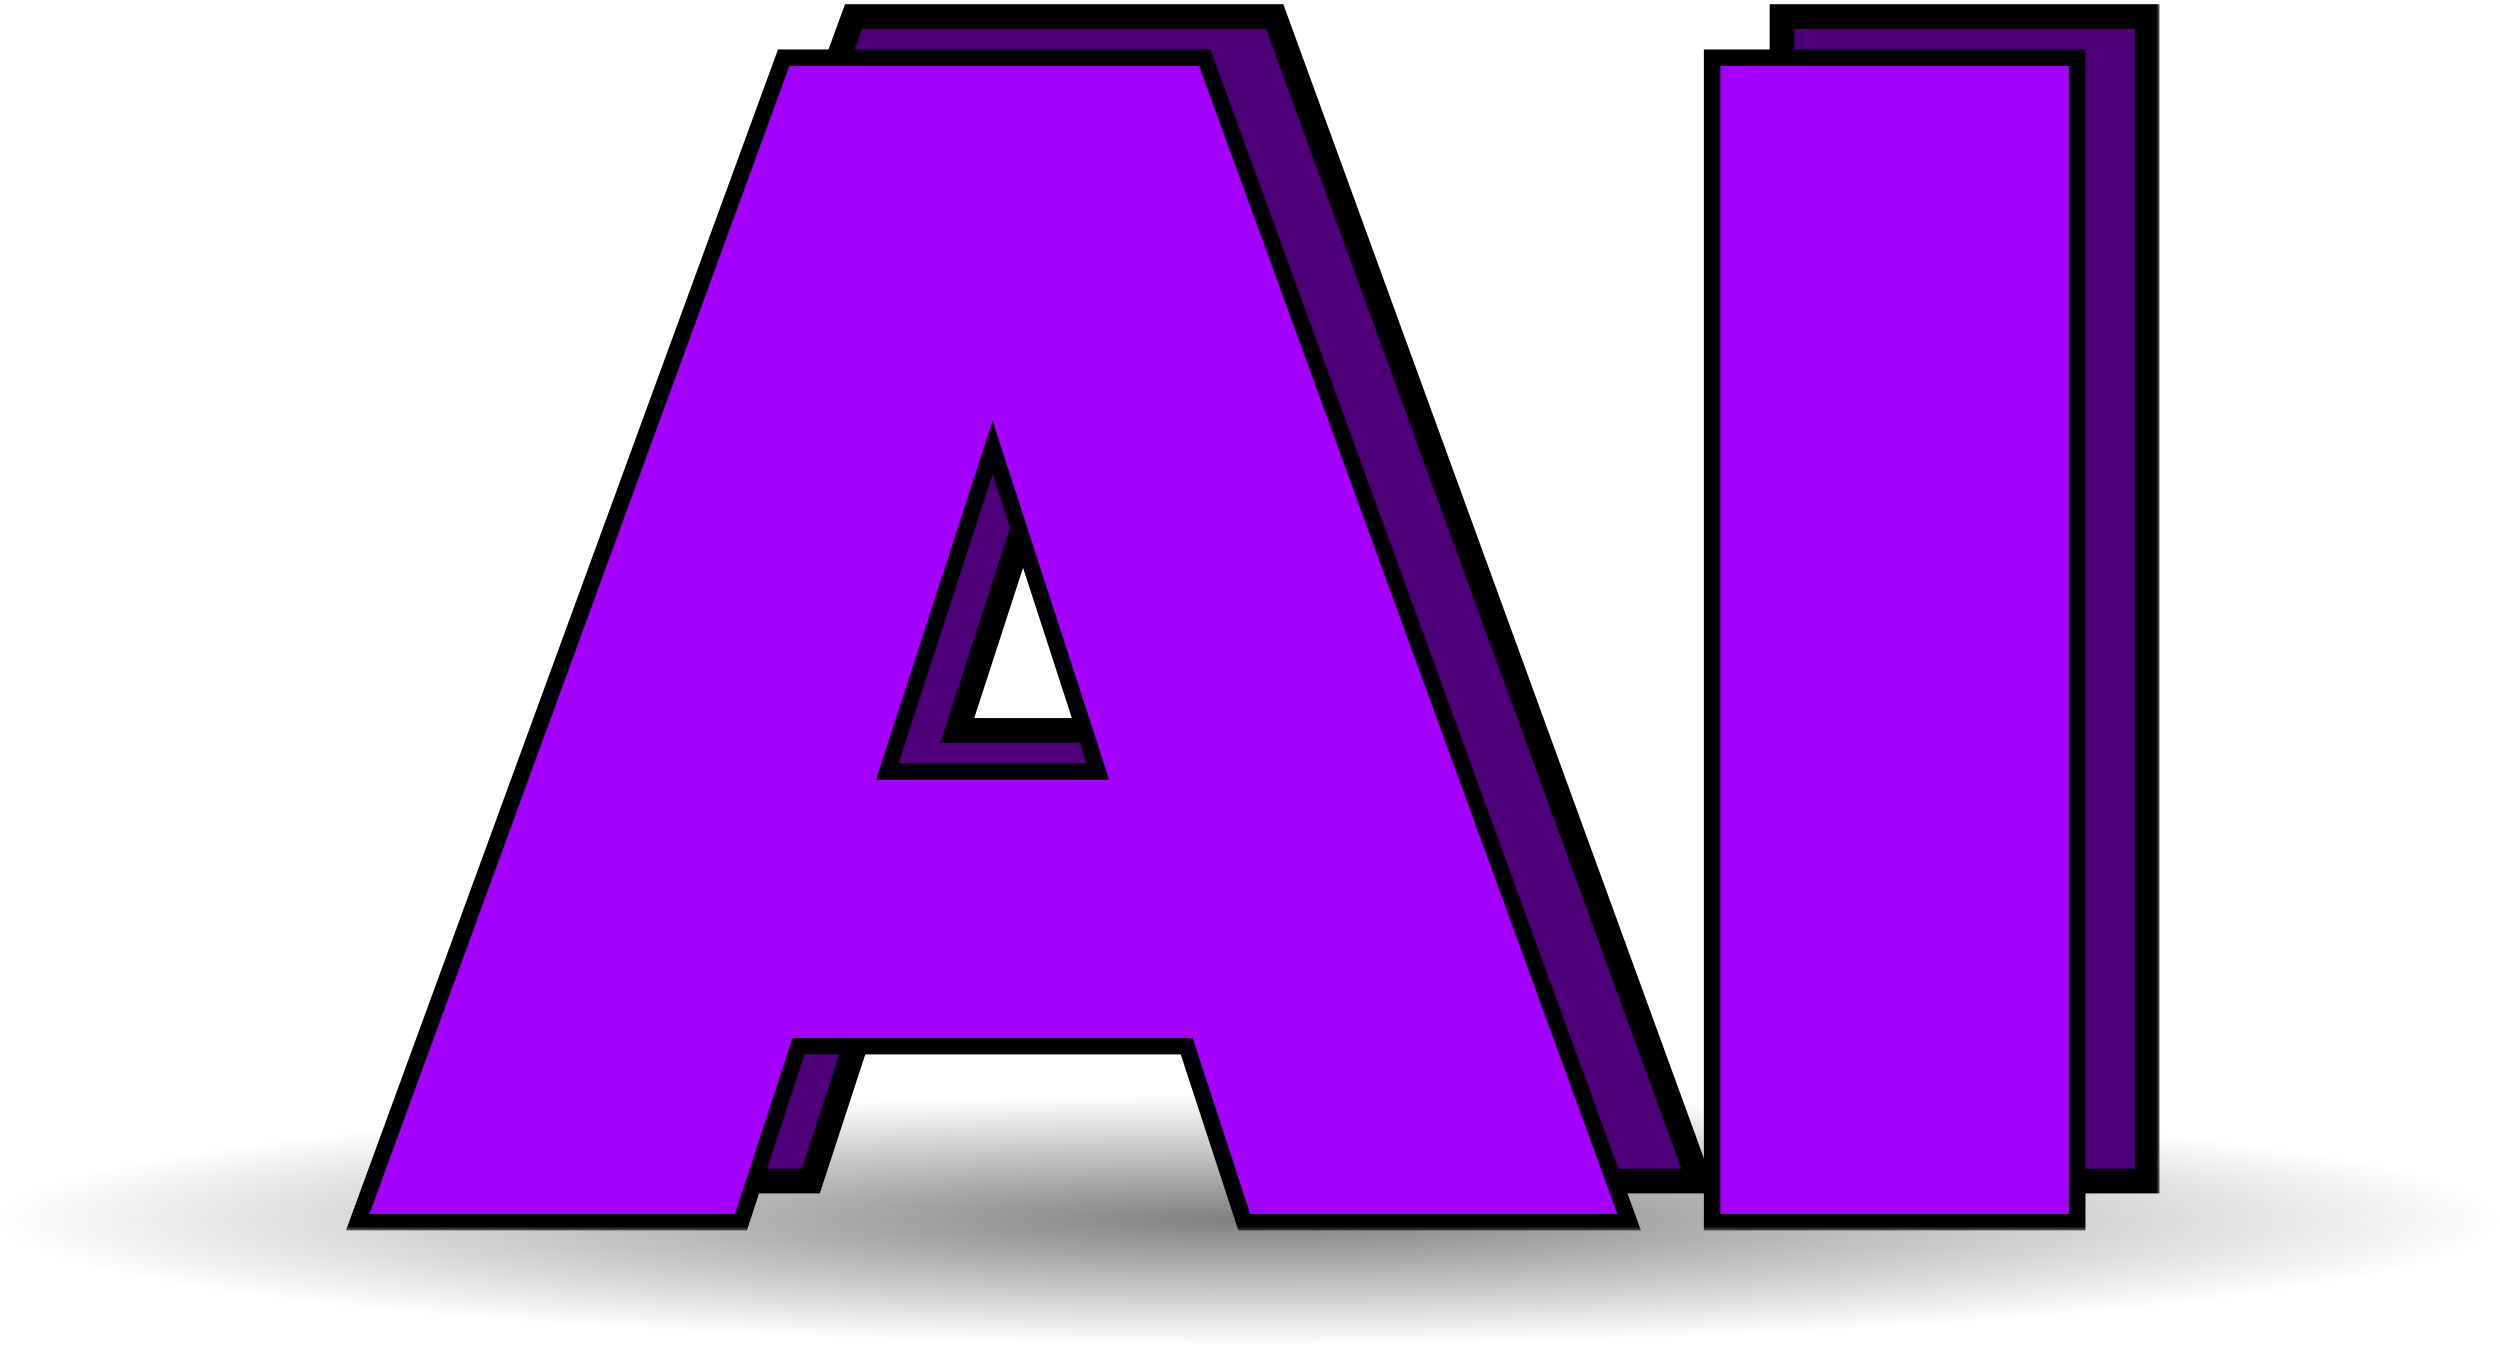
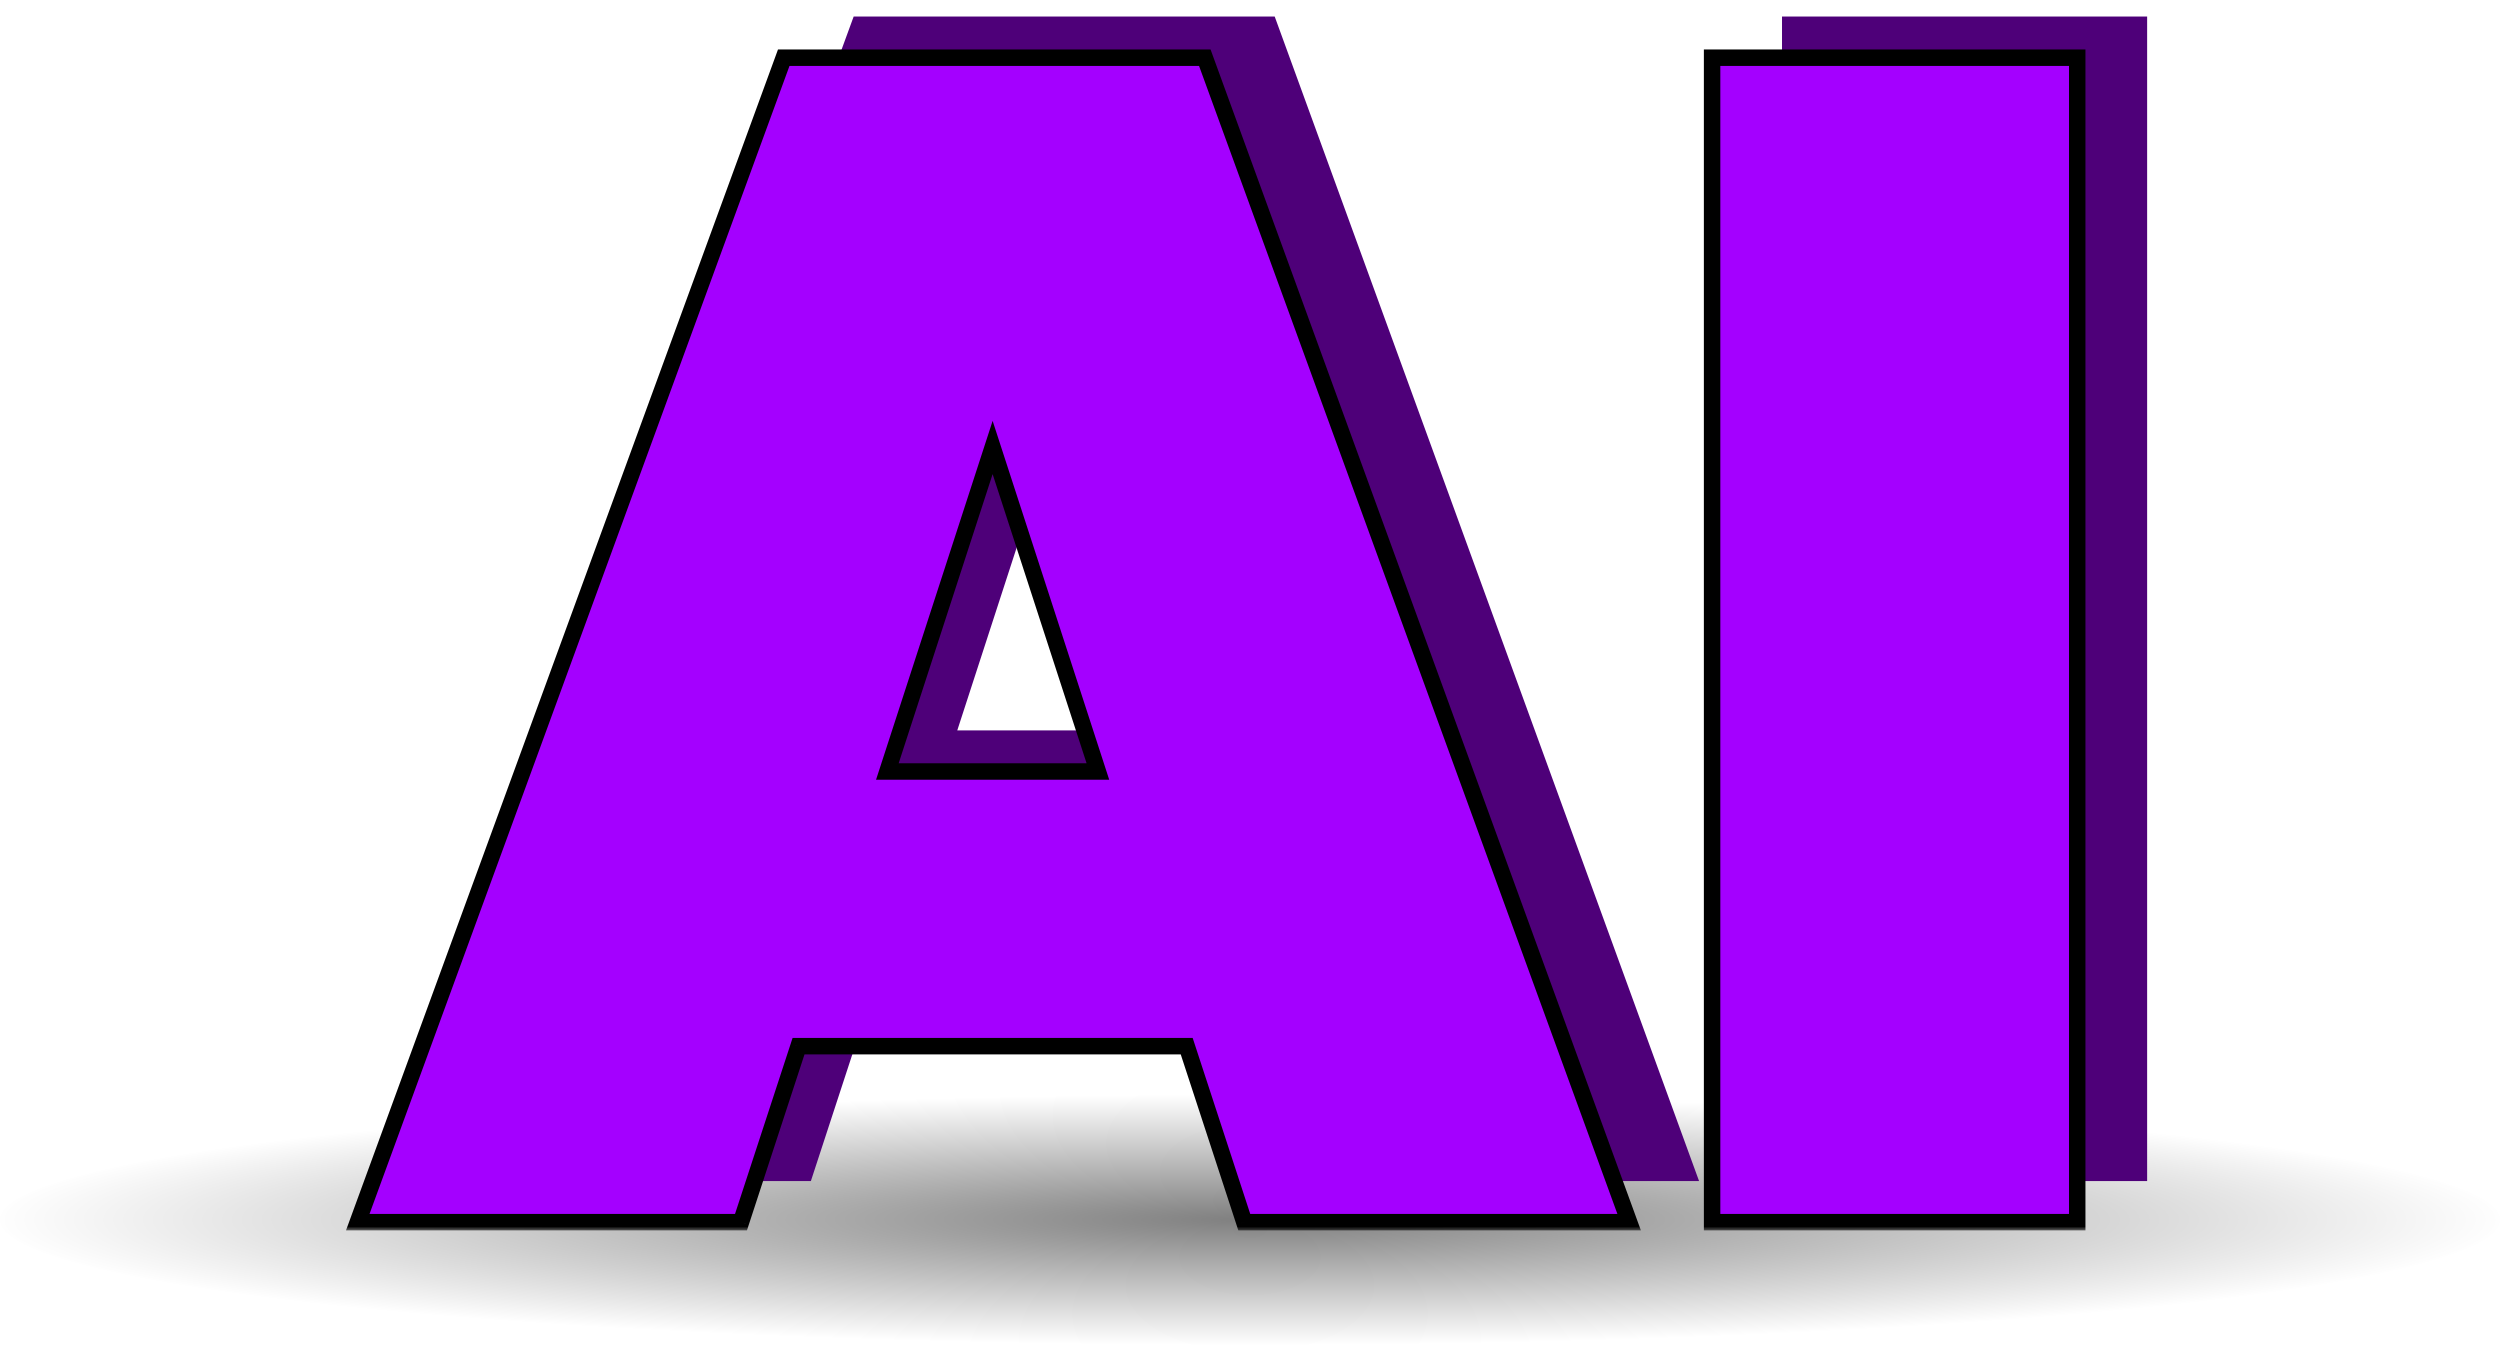
<svg xmlns="http://www.w3.org/2000/svg" width="290" height="157" fill="none">
  <ellipse cx="145" cy="141.498" rx="145" ry="14.548" fill="url(#paint0_radial_349_19888)" fill-opacity="0.5" />
  <mask id="path-2-outside-1_349_19888" maskUnits="userSpaceOnUse" x="46.609" y="0" width="204" height="139" fill="black">
-     <rect fill="white" x="46.609" width="204" height="139" />
-     <path d="M145.767 116.586H100.741L94.063 137H49.609L99.024 1.921H147.866L197.09 137H152.445L145.767 116.586ZM135.465 84.724L123.254 47.138L111.044 84.724H135.465ZM249.068 1.921V137H206.713V1.921H249.068Z" />
-   </mask>
+     </mask>
  <path d="M145.767 116.586H100.741L94.063 137H49.609L99.024 1.921H147.866L197.09 137H152.445L145.767 116.586ZM135.465 84.724L123.254 47.138L111.044 84.724H135.465ZM249.068 1.921V137H206.713V1.921H249.068Z" fill="#4E0079" />
  <path d="M145.767 116.586L147.127 116.141L146.805 115.155H145.767V116.586ZM100.741 116.586V115.155H99.704L99.381 116.141L100.741 116.586ZM94.063 137V138.431H95.101L95.423 137.445L94.063 137ZM49.609 137L48.266 136.508L47.562 138.431H49.609V137ZM99.024 1.921V0.49H98.024L97.68 1.429L99.024 1.921ZM147.866 1.921L149.21 1.431L148.867 0.49H147.866V1.921ZM197.09 137V138.431H199.134L198.434 136.51L197.09 137ZM152.445 137L151.085 137.445L151.407 138.431H152.445V137ZM135.465 84.724V86.155H137.434L136.826 84.282L135.465 84.724ZM123.254 47.138L124.615 46.696L123.254 42.507L121.893 46.696L123.254 47.138ZM111.044 84.724L109.683 84.282L109.074 86.155H111.044V84.724ZM145.767 115.155H100.741V118.016H145.767V115.155ZM99.381 116.141L92.703 136.555L95.423 137.445L102.101 117.03L99.381 116.141ZM94.063 135.569H49.609V138.431H94.063V135.569ZM50.953 137.492L100.368 2.413L97.68 1.429L48.266 136.508L50.953 137.492ZM99.024 3.352H147.866V0.49H99.024V3.352ZM146.522 2.411L195.745 137.49L198.434 136.51L149.21 1.431L146.522 2.411ZM197.09 135.569H152.445V138.431H197.09V135.569ZM153.805 136.555L147.127 116.141L144.407 117.03L151.085 137.445L153.805 136.555ZM136.826 84.282L124.615 46.696L121.893 47.58L134.104 85.166L136.826 84.282ZM121.893 46.696L109.683 84.282L112.404 85.166L124.615 47.58L121.893 46.696ZM111.044 86.155H135.465V83.293H111.044V86.155ZM249.068 1.921H250.499V0.49H249.068V1.921ZM249.068 137V138.431H250.499V137H249.068ZM206.713 137H205.282V138.431H206.713V137ZM206.713 1.921V0.49H205.282V1.921H206.713ZM247.637 1.921V137H250.499V1.921H247.637ZM249.068 135.569H206.713V138.431H249.068V135.569ZM208.144 137V1.921H205.282V137H208.144ZM206.713 3.352H249.068V0.49H206.713V3.352Z" fill="black" mask="url(#path-2-outside-1_349_19888)" />
  <mask id="path-4-outside-2_349_19888" maskUnits="userSpaceOnUse" x="39.5" y="4.77" width="203" height="138" fill="black">
    <rect fill="white" x="39.5" y="4.77" width="203" height="138" />
    <path d="M137.658 121.355H92.632L85.954 141.77H41.5L90.915 6.691H139.757L188.98 141.77H144.336L137.658 121.355ZM127.355 89.493L115.145 51.908L102.934 89.493H127.355ZM240.958 6.691V141.77H198.603V6.691H240.958Z" />
  </mask>
  <path d="M137.658 121.355H92.632L85.954 141.77H41.5L90.915 6.691H139.757L188.98 141.77H144.336L137.658 121.355ZM127.355 89.493L115.145 51.908L102.934 89.493H127.355ZM240.958 6.691V141.77H198.603V6.691H240.958Z" fill="#A400FF" />
  <path d="M137.658 121.355L138.565 121.059L138.35 120.401H137.658V121.355ZM92.632 121.355V120.401H91.94L91.725 121.059L92.632 121.355ZM85.954 141.77V142.724H86.646L86.861 142.066L85.954 141.77ZM41.5 141.77L40.604 141.442L40.135 142.724H41.5V141.77ZM90.915 6.691V5.737H90.248L90.019 6.363L90.915 6.691ZM139.757 6.691L140.653 6.364L140.424 5.737H139.757V6.691ZM188.98 141.77V142.724H190.343L189.877 141.443L188.98 141.77ZM144.336 141.77L143.429 142.066L143.644 142.724H144.336V141.77ZM127.355 89.493V90.447H128.668L128.263 89.199L127.355 89.493ZM115.145 51.908L116.052 51.613L115.145 48.821L114.237 51.613L115.145 51.908ZM102.934 89.493L102.027 89.199L101.621 90.447H102.934V89.493ZM137.658 120.401H92.632V122.309H137.658V120.401ZM91.725 121.059L85.047 141.473L86.861 142.066L93.538 121.652L91.725 121.059ZM85.954 140.816H41.5V142.724H85.954V140.816ZM42.396 142.097L91.81 7.019L90.019 6.363L40.604 141.442L42.396 142.097ZM90.915 7.645H139.757V5.737H90.915V7.645ZM138.86 7.017L188.084 142.096L189.877 141.443L140.653 6.364L138.86 7.017ZM188.98 140.816H144.336V142.724H188.98V140.816ZM145.242 141.473L138.565 121.059L136.751 121.652L143.429 142.066L145.242 141.473ZM128.263 89.199L116.052 51.613L114.237 52.203L126.448 89.788L128.263 89.199ZM114.237 51.613L102.027 89.199L103.841 89.788L116.052 52.203L114.237 51.613ZM102.934 90.447H127.355V88.54H102.934V90.447ZM240.958 6.691H241.912V5.737H240.958V6.691ZM240.958 141.77V142.724H241.912V141.77H240.958ZM198.603 141.77H197.649V142.724H198.603V141.77ZM198.603 6.691V5.737H197.649V6.691H198.603ZM240.005 6.691V141.77H241.912V6.691H240.005ZM240.958 140.816H198.603V142.724H240.958V140.816ZM199.557 141.77V6.691H197.649V141.77H199.557ZM198.603 7.645H240.958V5.737H198.603V7.645Z" fill="black" mask="url(#path-4-outside-2_349_19888)" />
  <defs>
    <radialGradient id="paint0_radial_349_19888" cx="0" cy="0" r="1" gradientUnits="userSpaceOnUse" gradientTransform="translate(145 141.498) scale(145 14.548)">
      <stop />
      <stop offset="1" stop-opacity="0" />
    </radialGradient>
  </defs>
</svg>